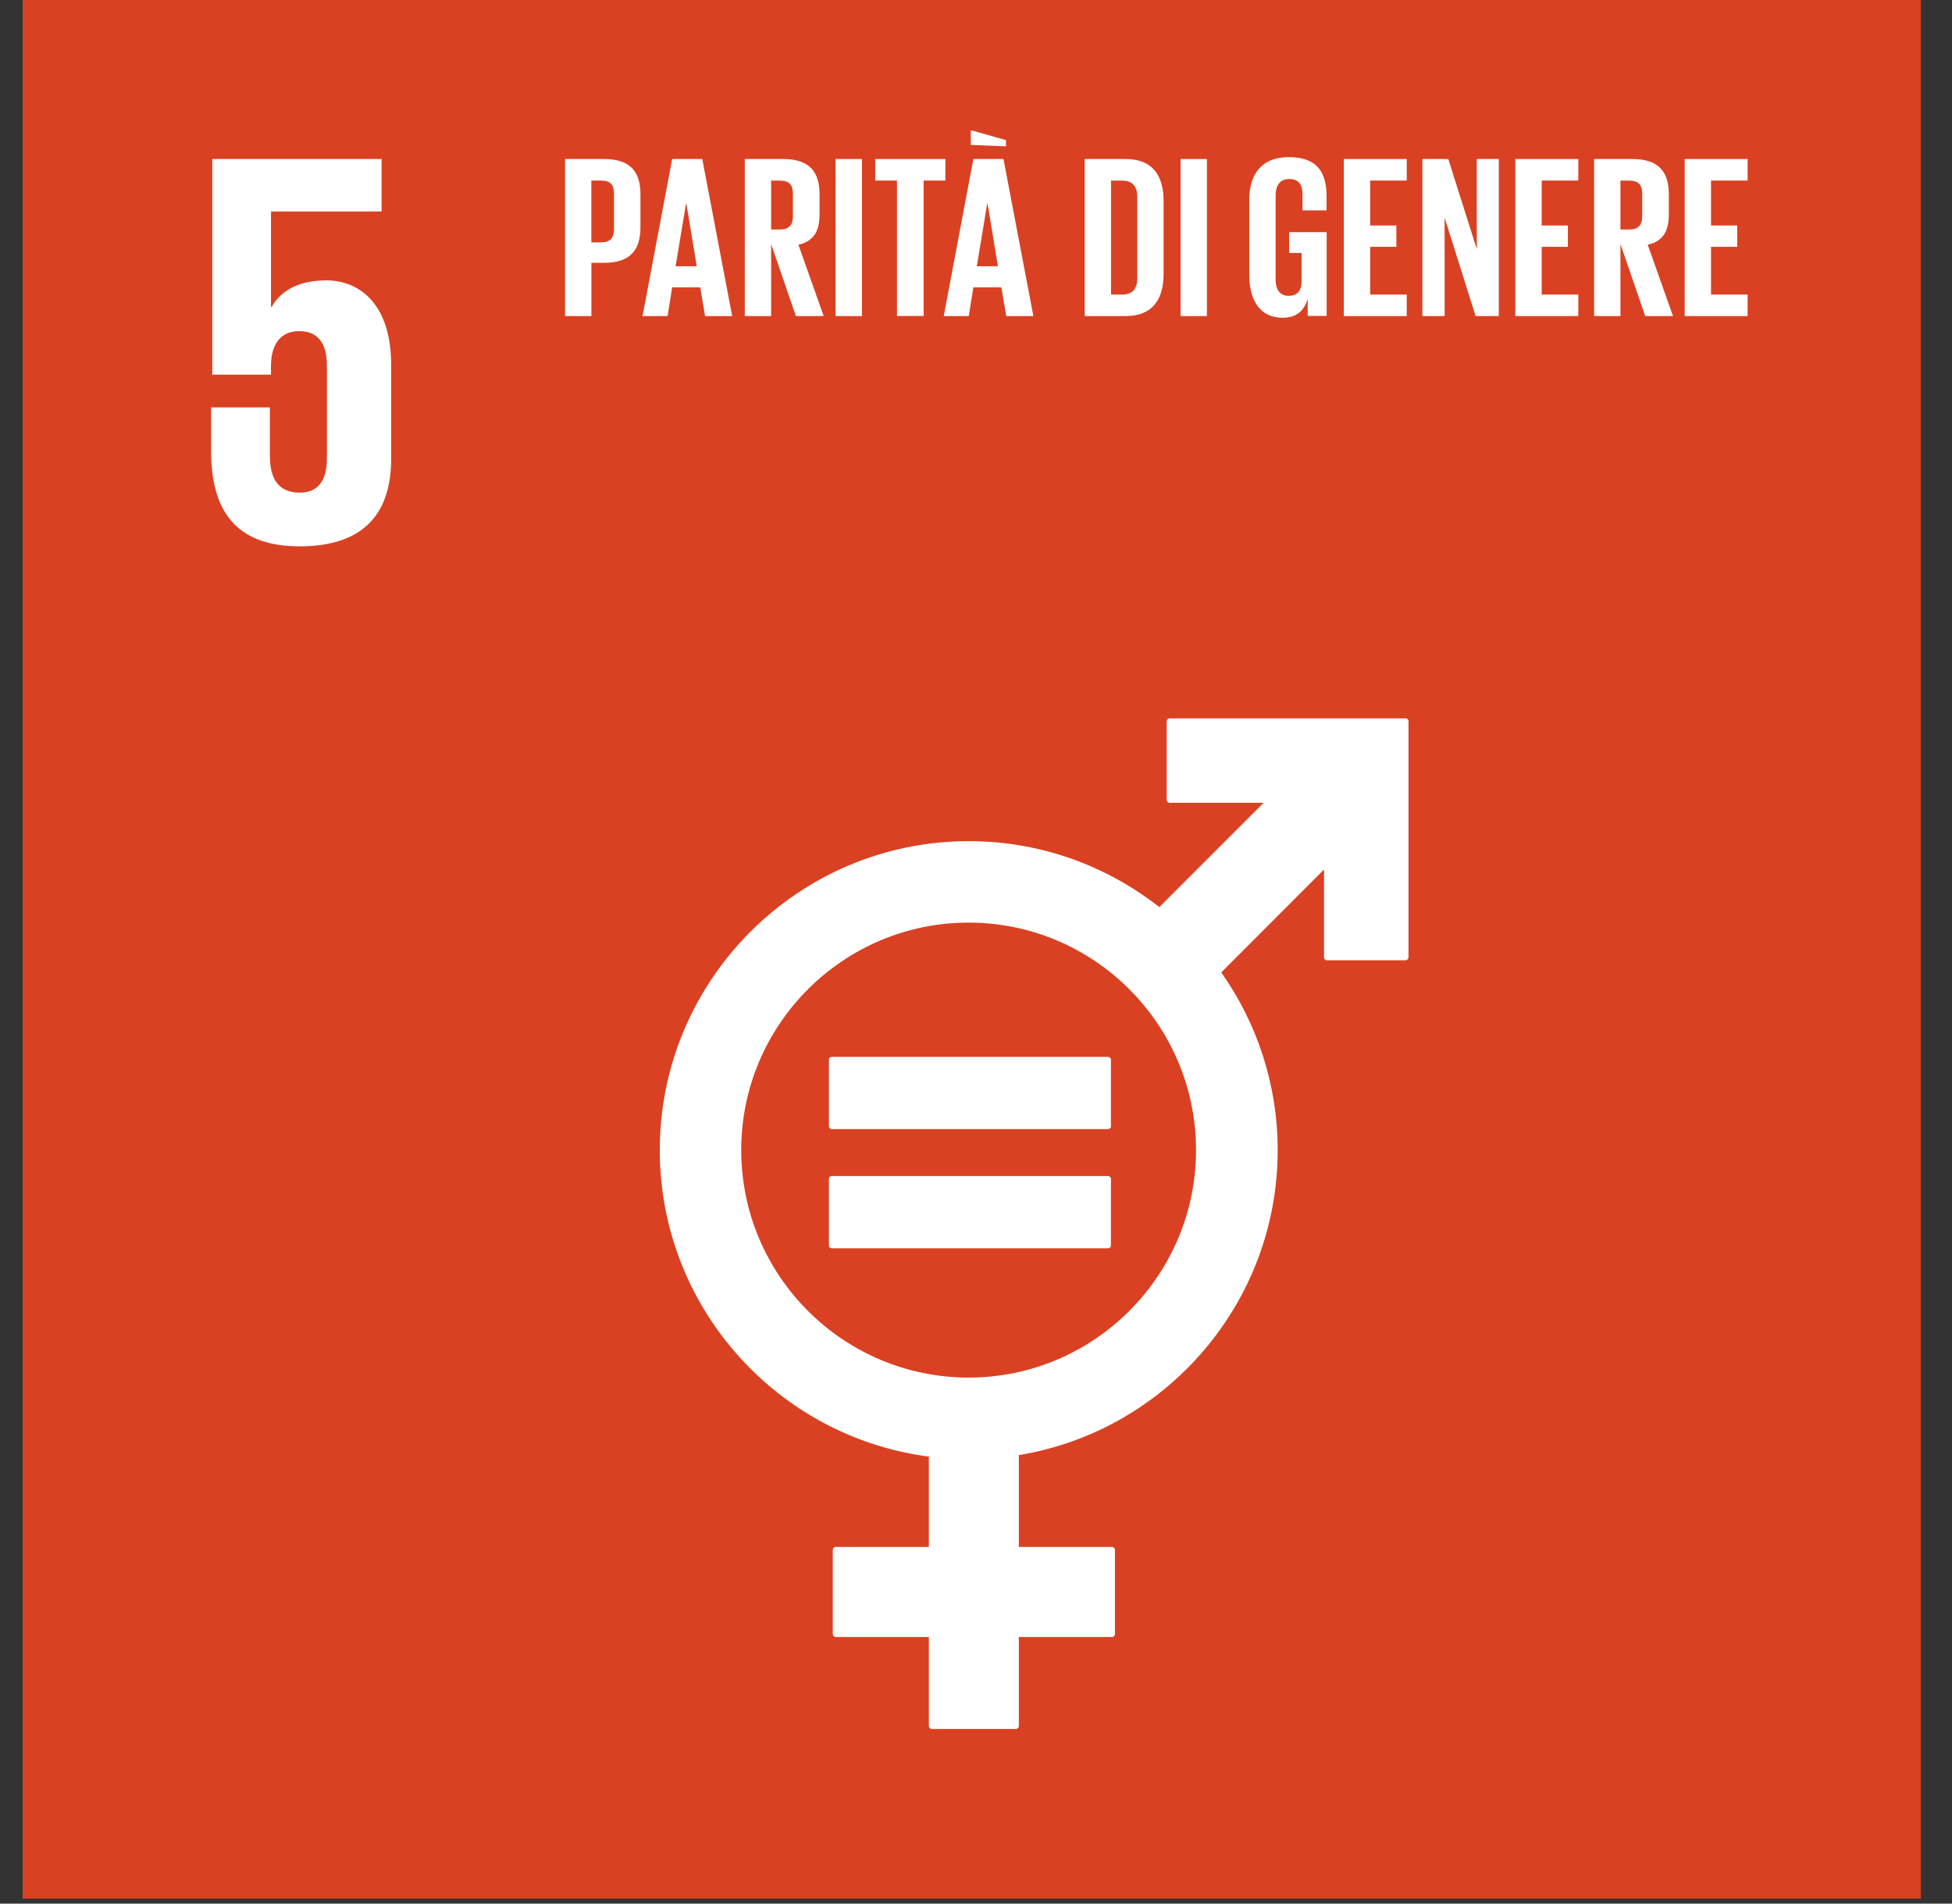
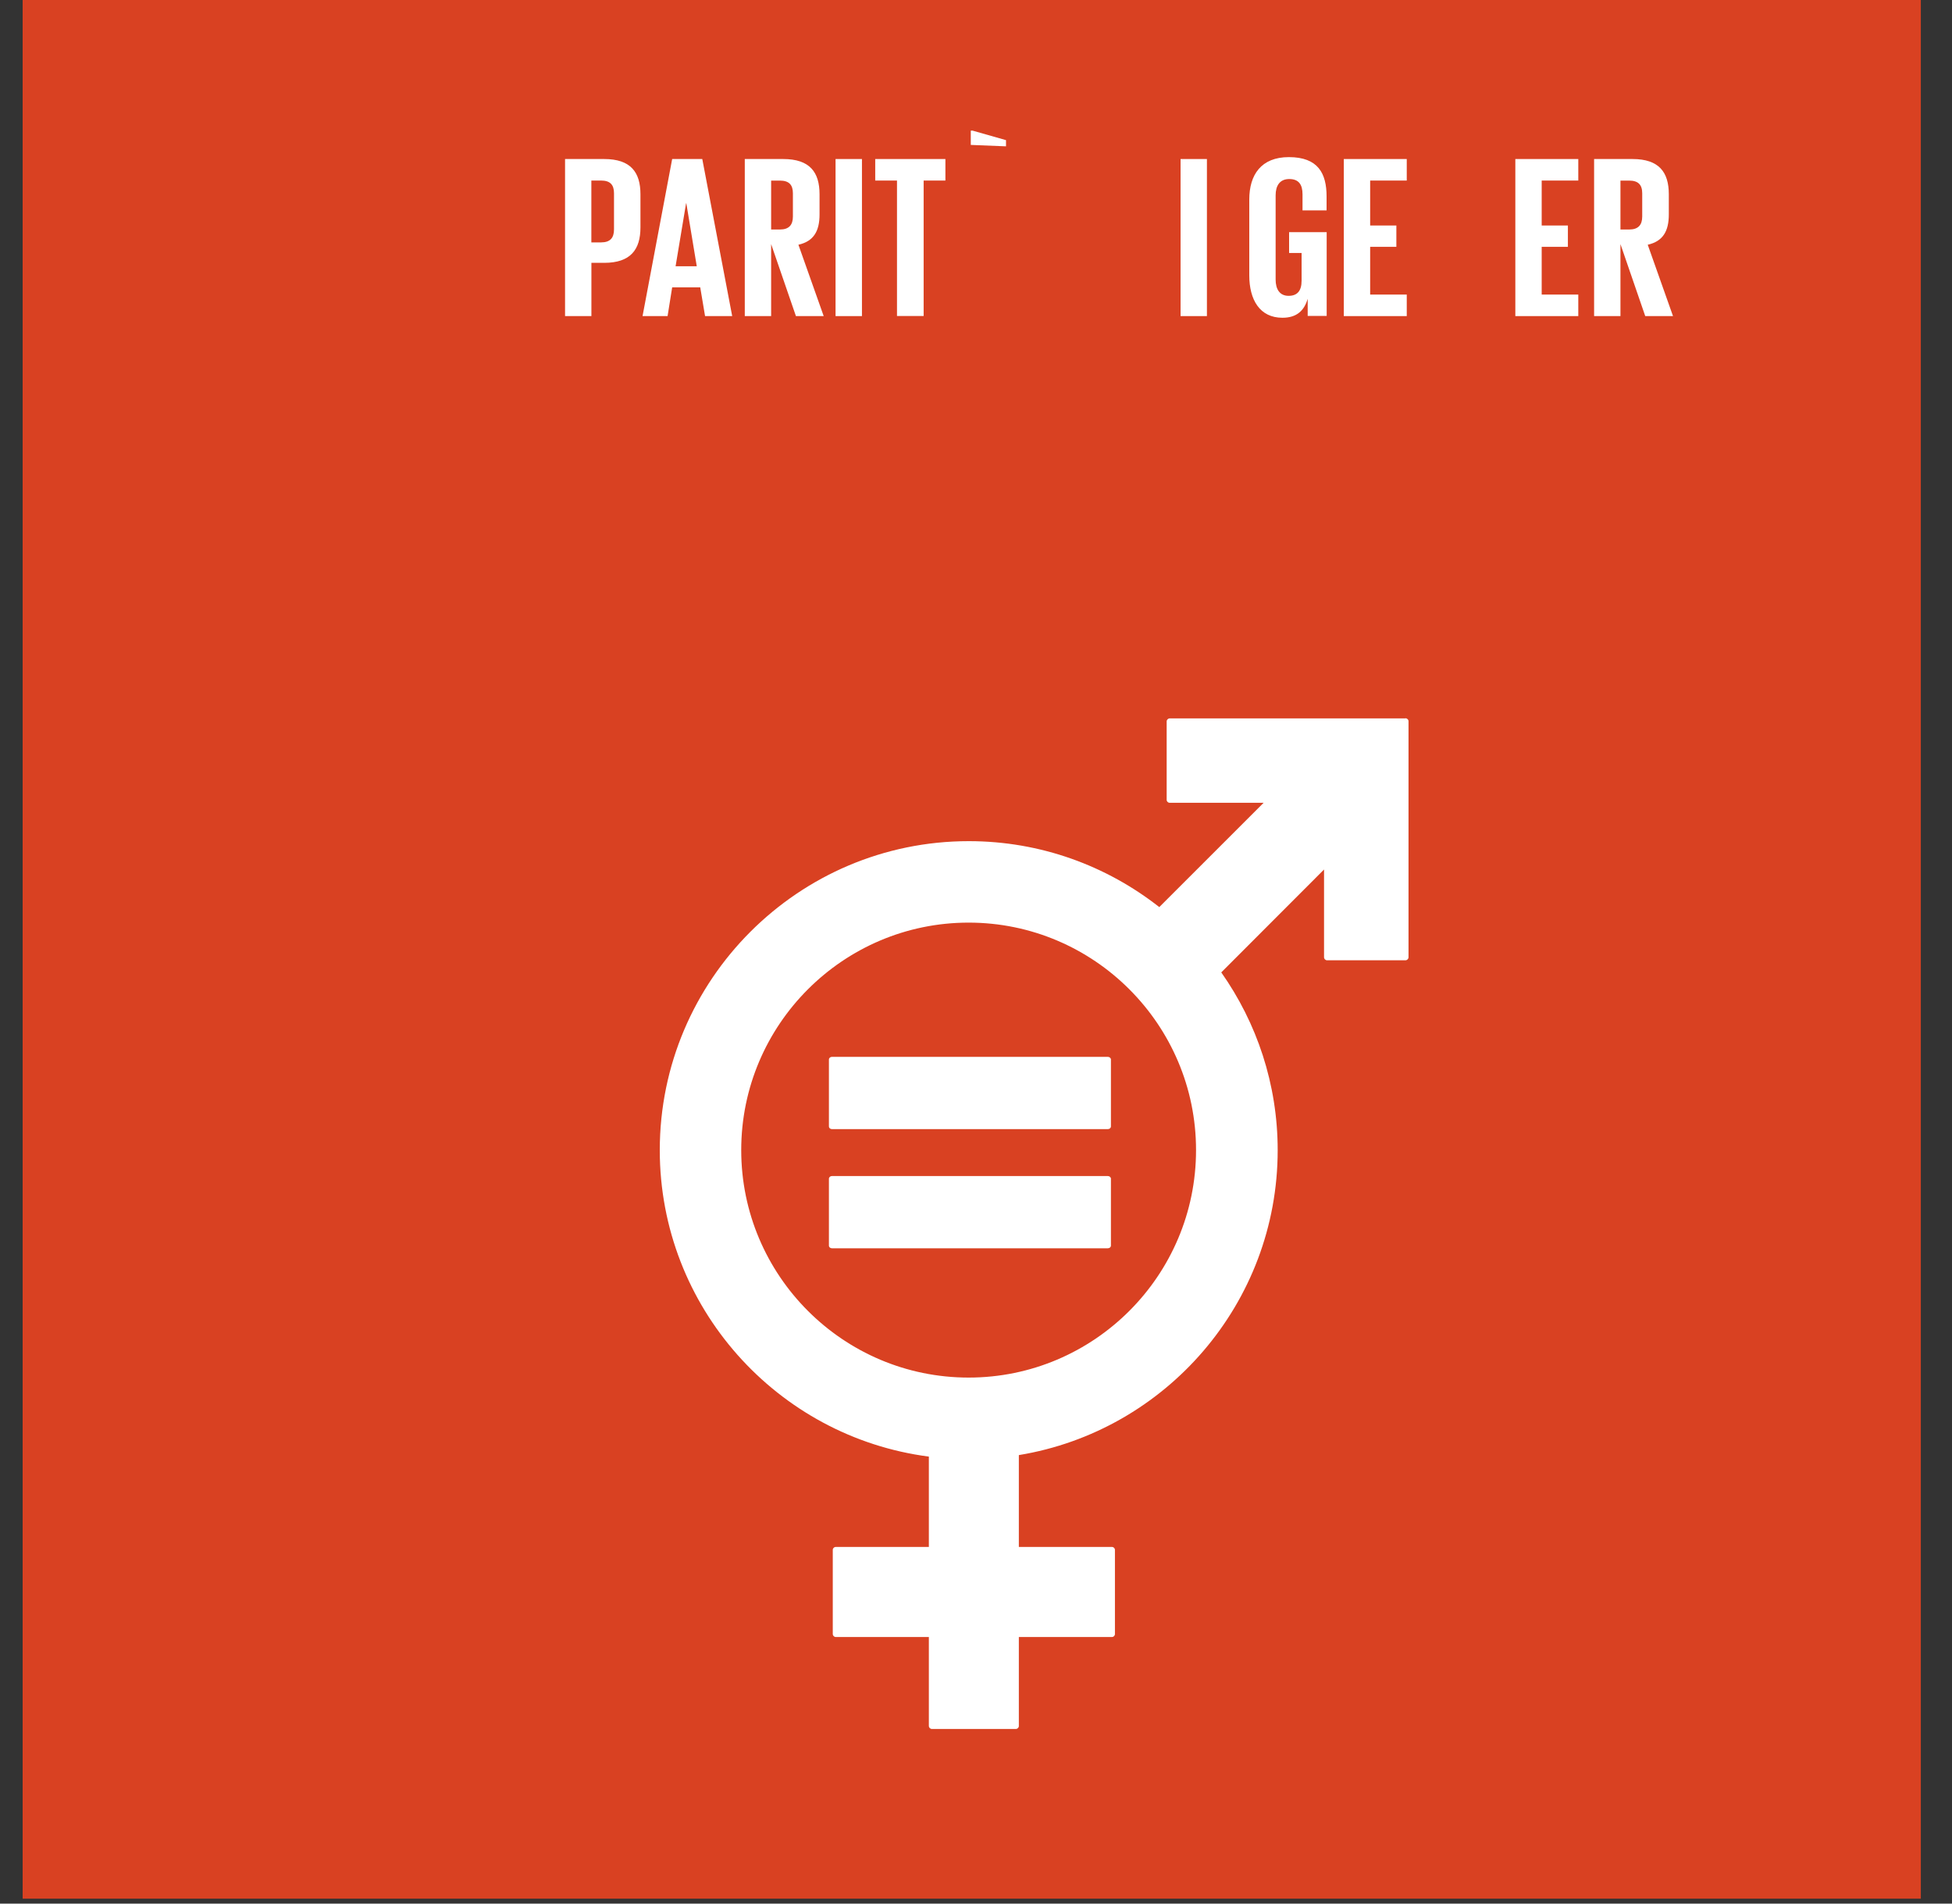
<svg xmlns="http://www.w3.org/2000/svg" width="40" height="39" viewBox="0 0 40 39" fill="none">
  <rect x="0" y="0" width="40" height="39" fill="#333333" stroke="none" />
  <path d="M39.361 0H0.464V38.899H39.361V0Z" fill="#D94122" />
-   <path d="M6.675 5.745C6.155 5.745 5.772 5.93 5.565 6.289H5.553V4.333H7.82V3.258H4.35V7.676H5.553V7.501C5.553 7.038 5.762 6.784 6.131 6.784C6.536 6.784 6.699 7.062 6.699 7.491V9.388C6.699 9.805 6.548 10.093 6.143 10.093C5.692 10.093 5.53 9.793 5.53 9.33V8.347H4.326V9.237C4.326 10.429 4.801 11.193 6.143 11.193C7.484 11.193 8.016 10.488 8.016 9.4V7.479C8.016 6.241 7.38 5.743 6.675 5.743" fill="white" />
  <path d="M28.803 14.718H23.969C23.936 14.718 23.907 14.746 23.907 14.78V16.386C23.907 16.42 23.935 16.447 23.969 16.447H25.894L23.756 18.584C22.679 17.739 21.326 17.233 19.852 17.233C16.362 17.233 13.52 20.073 13.52 23.564C13.52 26.778 15.928 29.439 19.034 29.842V31.693H17.127C17.091 31.693 17.065 31.72 17.065 31.754V33.476C17.065 33.511 17.093 33.538 17.127 33.538H19.034V35.36C19.034 35.394 19.062 35.422 19.096 35.422H20.816C20.851 35.422 20.878 35.394 20.878 35.36V33.538H22.785C22.82 33.538 22.847 33.511 22.847 33.476V31.754C22.847 31.72 22.82 31.693 22.785 31.693H20.878V29.811C23.882 29.319 26.182 26.705 26.182 23.564C26.182 22.209 25.753 20.953 25.026 19.922L27.132 17.814V19.612C27.132 19.646 27.161 19.674 27.194 19.674H28.799C28.834 19.674 28.863 19.646 28.863 19.612V14.777C28.863 14.742 28.834 14.715 28.799 14.715M19.849 28.223C17.279 28.223 15.189 26.132 15.189 23.562C15.189 20.993 17.279 18.902 19.849 18.902C22.419 18.902 24.509 20.993 24.509 23.562C24.509 26.132 22.419 28.223 19.849 28.223Z" fill="white" />
  <path d="M22.701 21.652H17.048C17.013 21.652 16.986 21.678 16.986 21.707V23.076C16.986 23.109 17.013 23.133 17.048 23.133H22.701C22.737 23.133 22.765 23.109 22.765 23.076V21.707C22.765 21.678 22.737 21.652 22.701 21.652Z" fill="white" />
  <path d="M22.701 24.094H17.048C17.013 24.094 16.986 24.119 16.986 24.15V25.519C16.986 25.55 17.013 25.574 17.048 25.574H22.701C22.737 25.574 22.765 25.55 22.765 25.519V24.15C22.765 24.119 22.737 24.094 22.701 24.094Z" fill="white" />
  <path d="M11.577 3.258H12.38C12.925 3.258 13.124 3.529 13.124 3.98V4.659C13.124 5.11 12.925 5.385 12.38 5.385H12.119V6.476H11.579V3.258H11.577ZM12.118 3.699V4.966H12.317C12.502 4.966 12.582 4.875 12.582 4.7V3.959C12.582 3.784 12.502 3.699 12.317 3.699H12.118Z" fill="white" />
  <path d="M13.167 6.476L13.774 3.258H14.391L15.004 6.476H14.448L14.349 5.887H13.774L13.68 6.476H13.167ZM13.846 5.455H14.278L14.064 4.165H14.059L13.844 5.455H13.846Z" fill="white" />
  <path d="M15.802 5.001V6.476H15.262V3.258H16.049C16.595 3.258 16.794 3.529 16.794 3.98V4.393C16.794 4.74 16.67 4.944 16.361 5.014L16.879 6.476H16.31L15.802 5.001ZM15.802 3.7V4.702H15.982C16.168 4.702 16.248 4.608 16.248 4.436V3.961C16.248 3.786 16.168 3.7 15.982 3.7H15.802Z" fill="white" />
  <path d="M17.122 3.258H17.663V6.476H17.122V3.258Z" fill="white" />
  <path d="M17.935 3.258H19.373V3.699H18.927V6.474H18.381V3.699H17.935V3.258Z" fill="white" />
-   <path d="M19.339 6.476L19.946 3.258H20.563L21.176 6.476H20.62L20.52 5.887H19.946L19.852 6.476H19.339ZM20.018 5.455H20.45L20.236 4.165H20.231L20.016 5.455H20.018Z" fill="white" />
  <path d="M19.936 2.678L20.615 2.871V2.998L19.893 2.969V2.676H19.936V2.678Z" fill="white" />
-   <path d="M23.844 4.122V5.613C23.844 6.107 23.64 6.476 23.062 6.476H22.227V3.258H23.062C23.642 3.258 23.844 3.623 23.844 4.121V4.122ZM22.995 6.035C23.218 6.035 23.304 5.903 23.304 5.707V4.023C23.304 3.832 23.218 3.7 22.995 3.7H22.767V6.035H22.995Z" fill="white" />
  <path d="M24.192 3.258H24.732V6.476H24.192V3.258Z" fill="white" />
  <path d="M26.418 4.756H27.186V6.473H26.797V6.121C26.725 6.363 26.574 6.51 26.279 6.51C25.814 6.51 25.6 6.14 25.6 5.642V4.087C25.6 3.584 25.841 3.219 26.411 3.219C27.01 3.219 27.184 3.552 27.184 4.025V4.31H26.691V3.982C26.691 3.783 26.615 3.668 26.419 3.668C26.224 3.668 26.14 3.805 26.14 4.001V5.728C26.14 5.922 26.221 6.061 26.406 6.061C26.581 6.061 26.672 5.961 26.672 5.752V5.183H26.416V4.756H26.418Z" fill="white" />
  <path d="M27.537 3.258H28.827V3.699H28.077V4.62H28.614V5.057H28.077V6.035H28.827V6.476H27.537V3.258Z" fill="white" />
-   <path d="M29.603 4.453V6.476H29.147V3.258H29.678L30.262 5.103V3.258H30.713V6.476H30.238L29.601 4.453H29.603Z" fill="white" />
  <path d="M31.052 3.258H32.342V3.699H31.592V4.62H32.129V5.057H31.592V6.035H32.342V6.476H31.052V3.258Z" fill="white" />
  <path d="M33.206 5.001V6.476H32.666V3.258H33.453C33.998 3.258 34.197 3.529 34.197 3.98V4.393C34.197 4.74 34.074 4.944 33.765 5.014L34.283 6.476H33.714L33.206 5.001ZM33.206 3.7V4.702H33.386C33.571 4.702 33.652 4.608 33.652 4.436V3.961C33.652 3.786 33.571 3.7 33.386 3.7H33.206Z" fill="white" />
-   <path d="M34.522 3.258H35.812V3.699H35.062V4.62H35.599V5.057H35.062V6.035H35.812V6.476H34.522V3.258Z" fill="white" />
</svg>